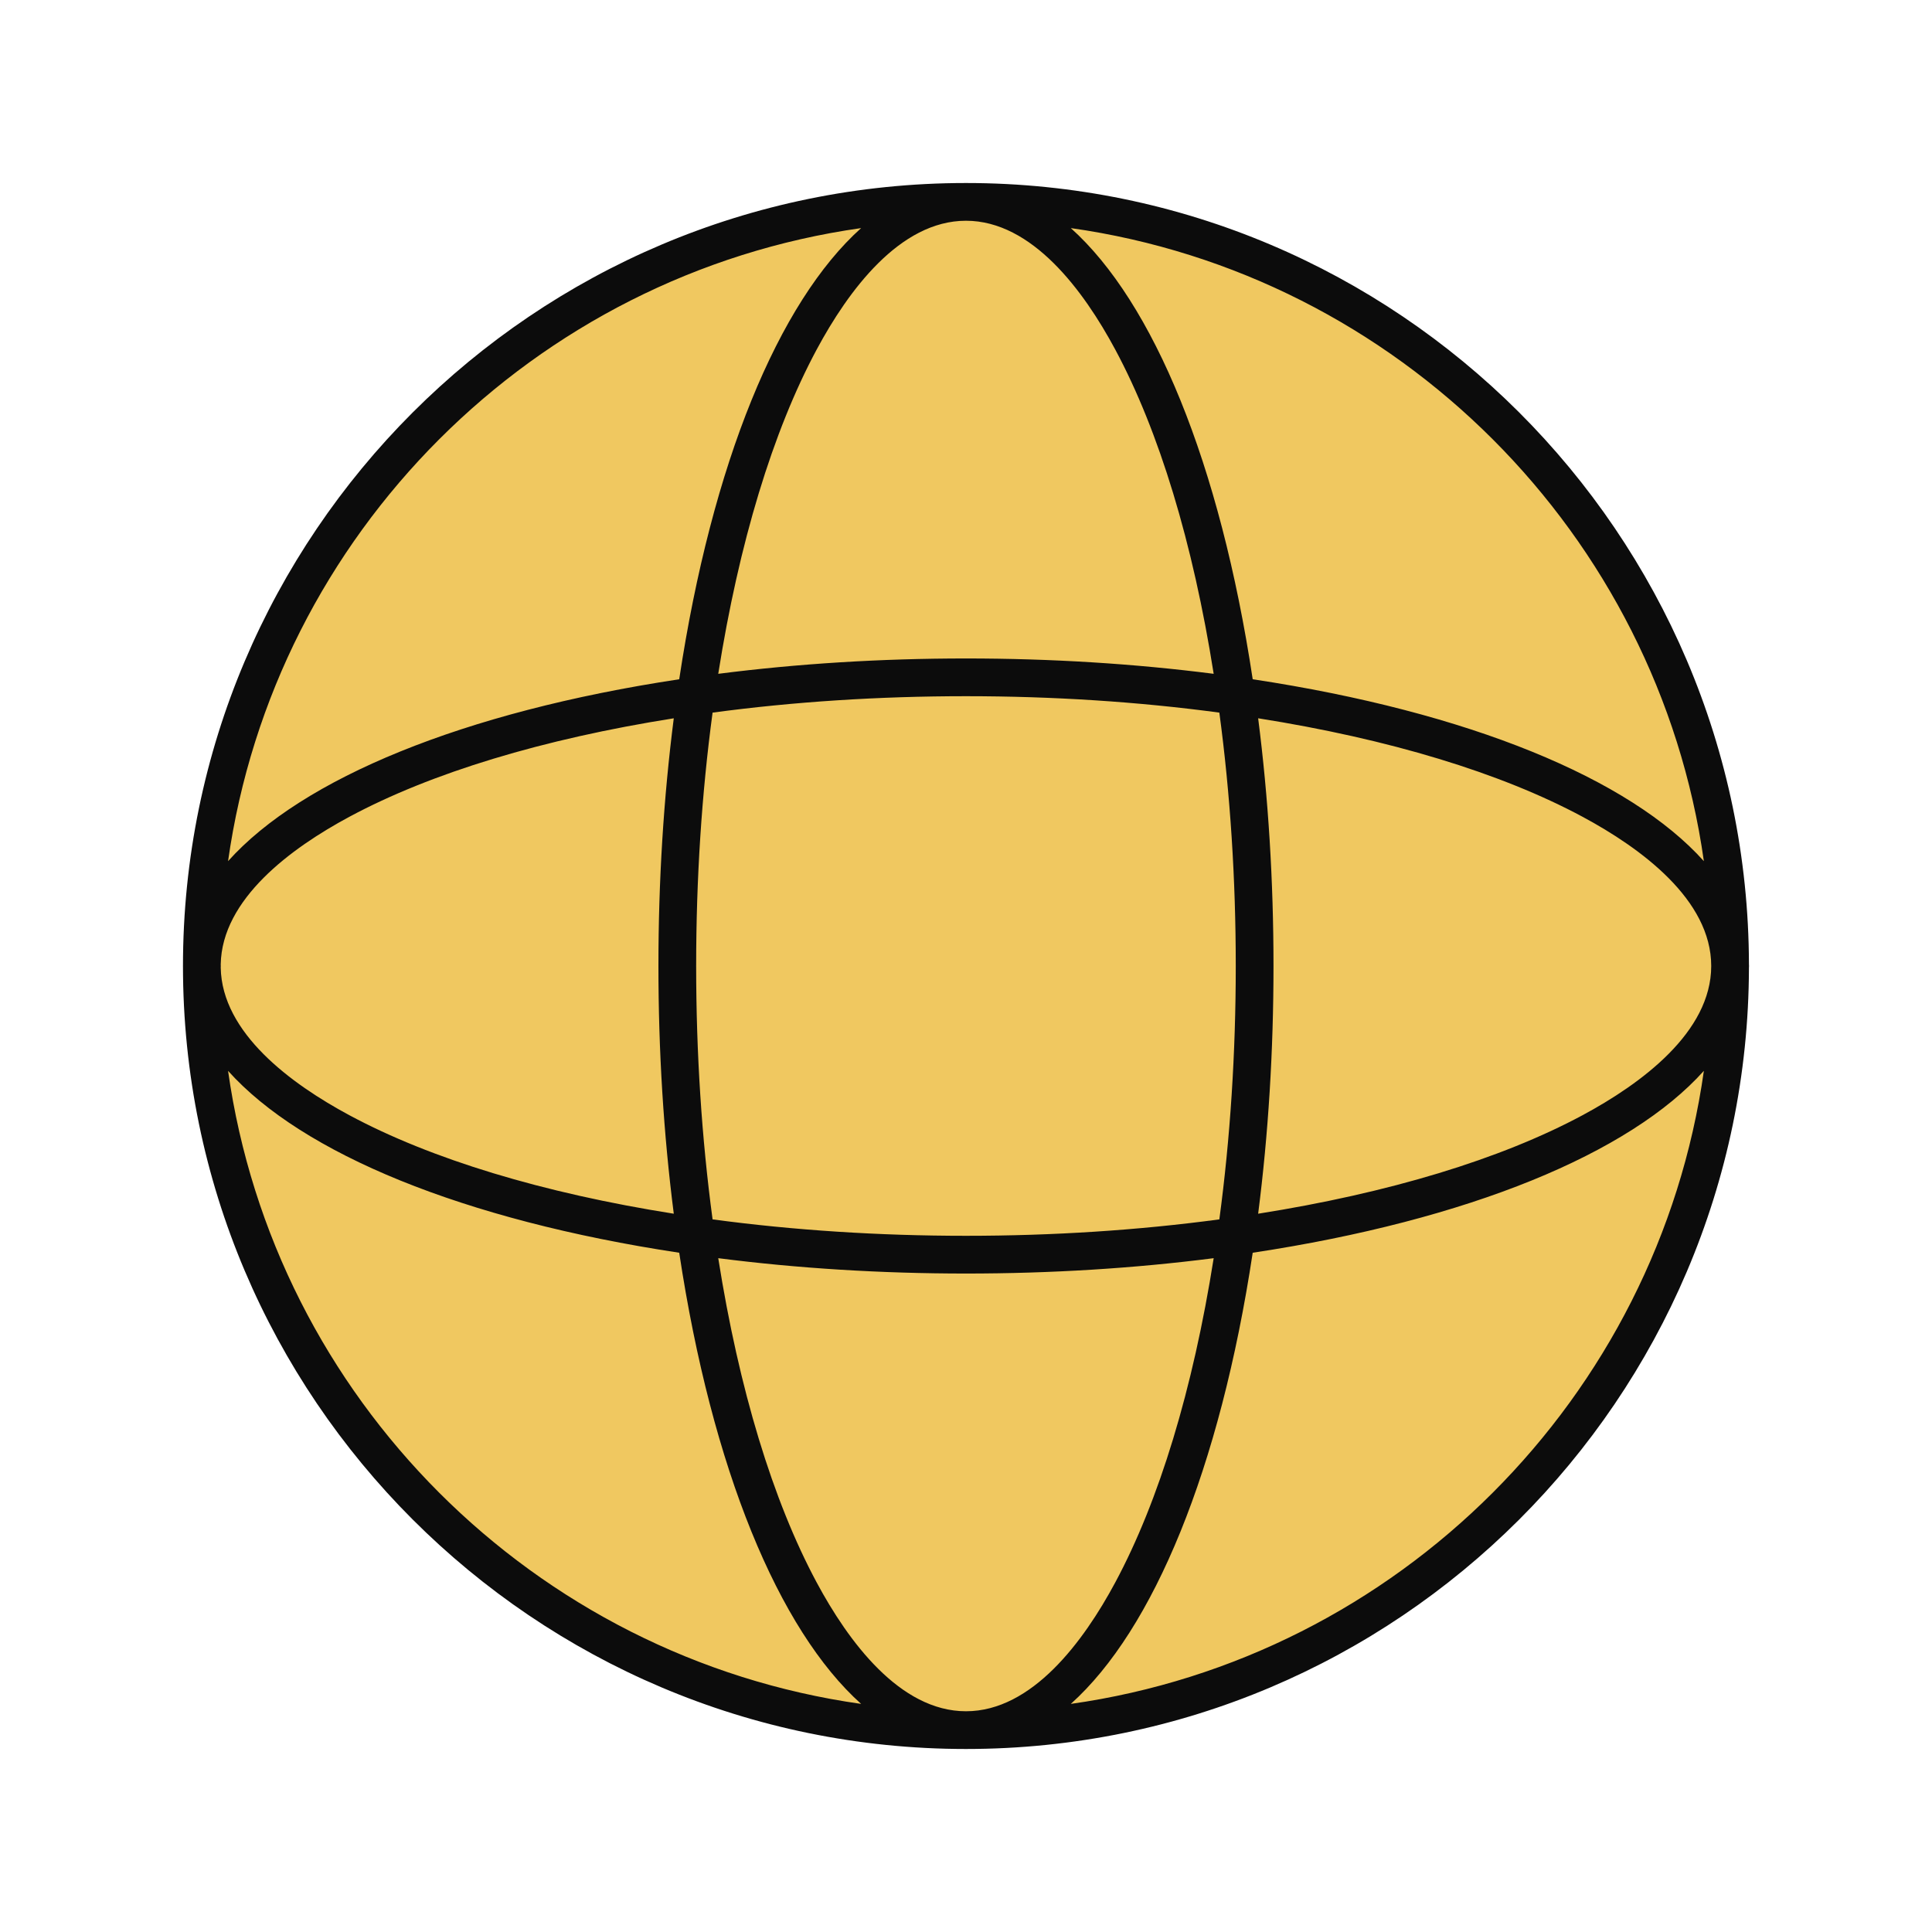
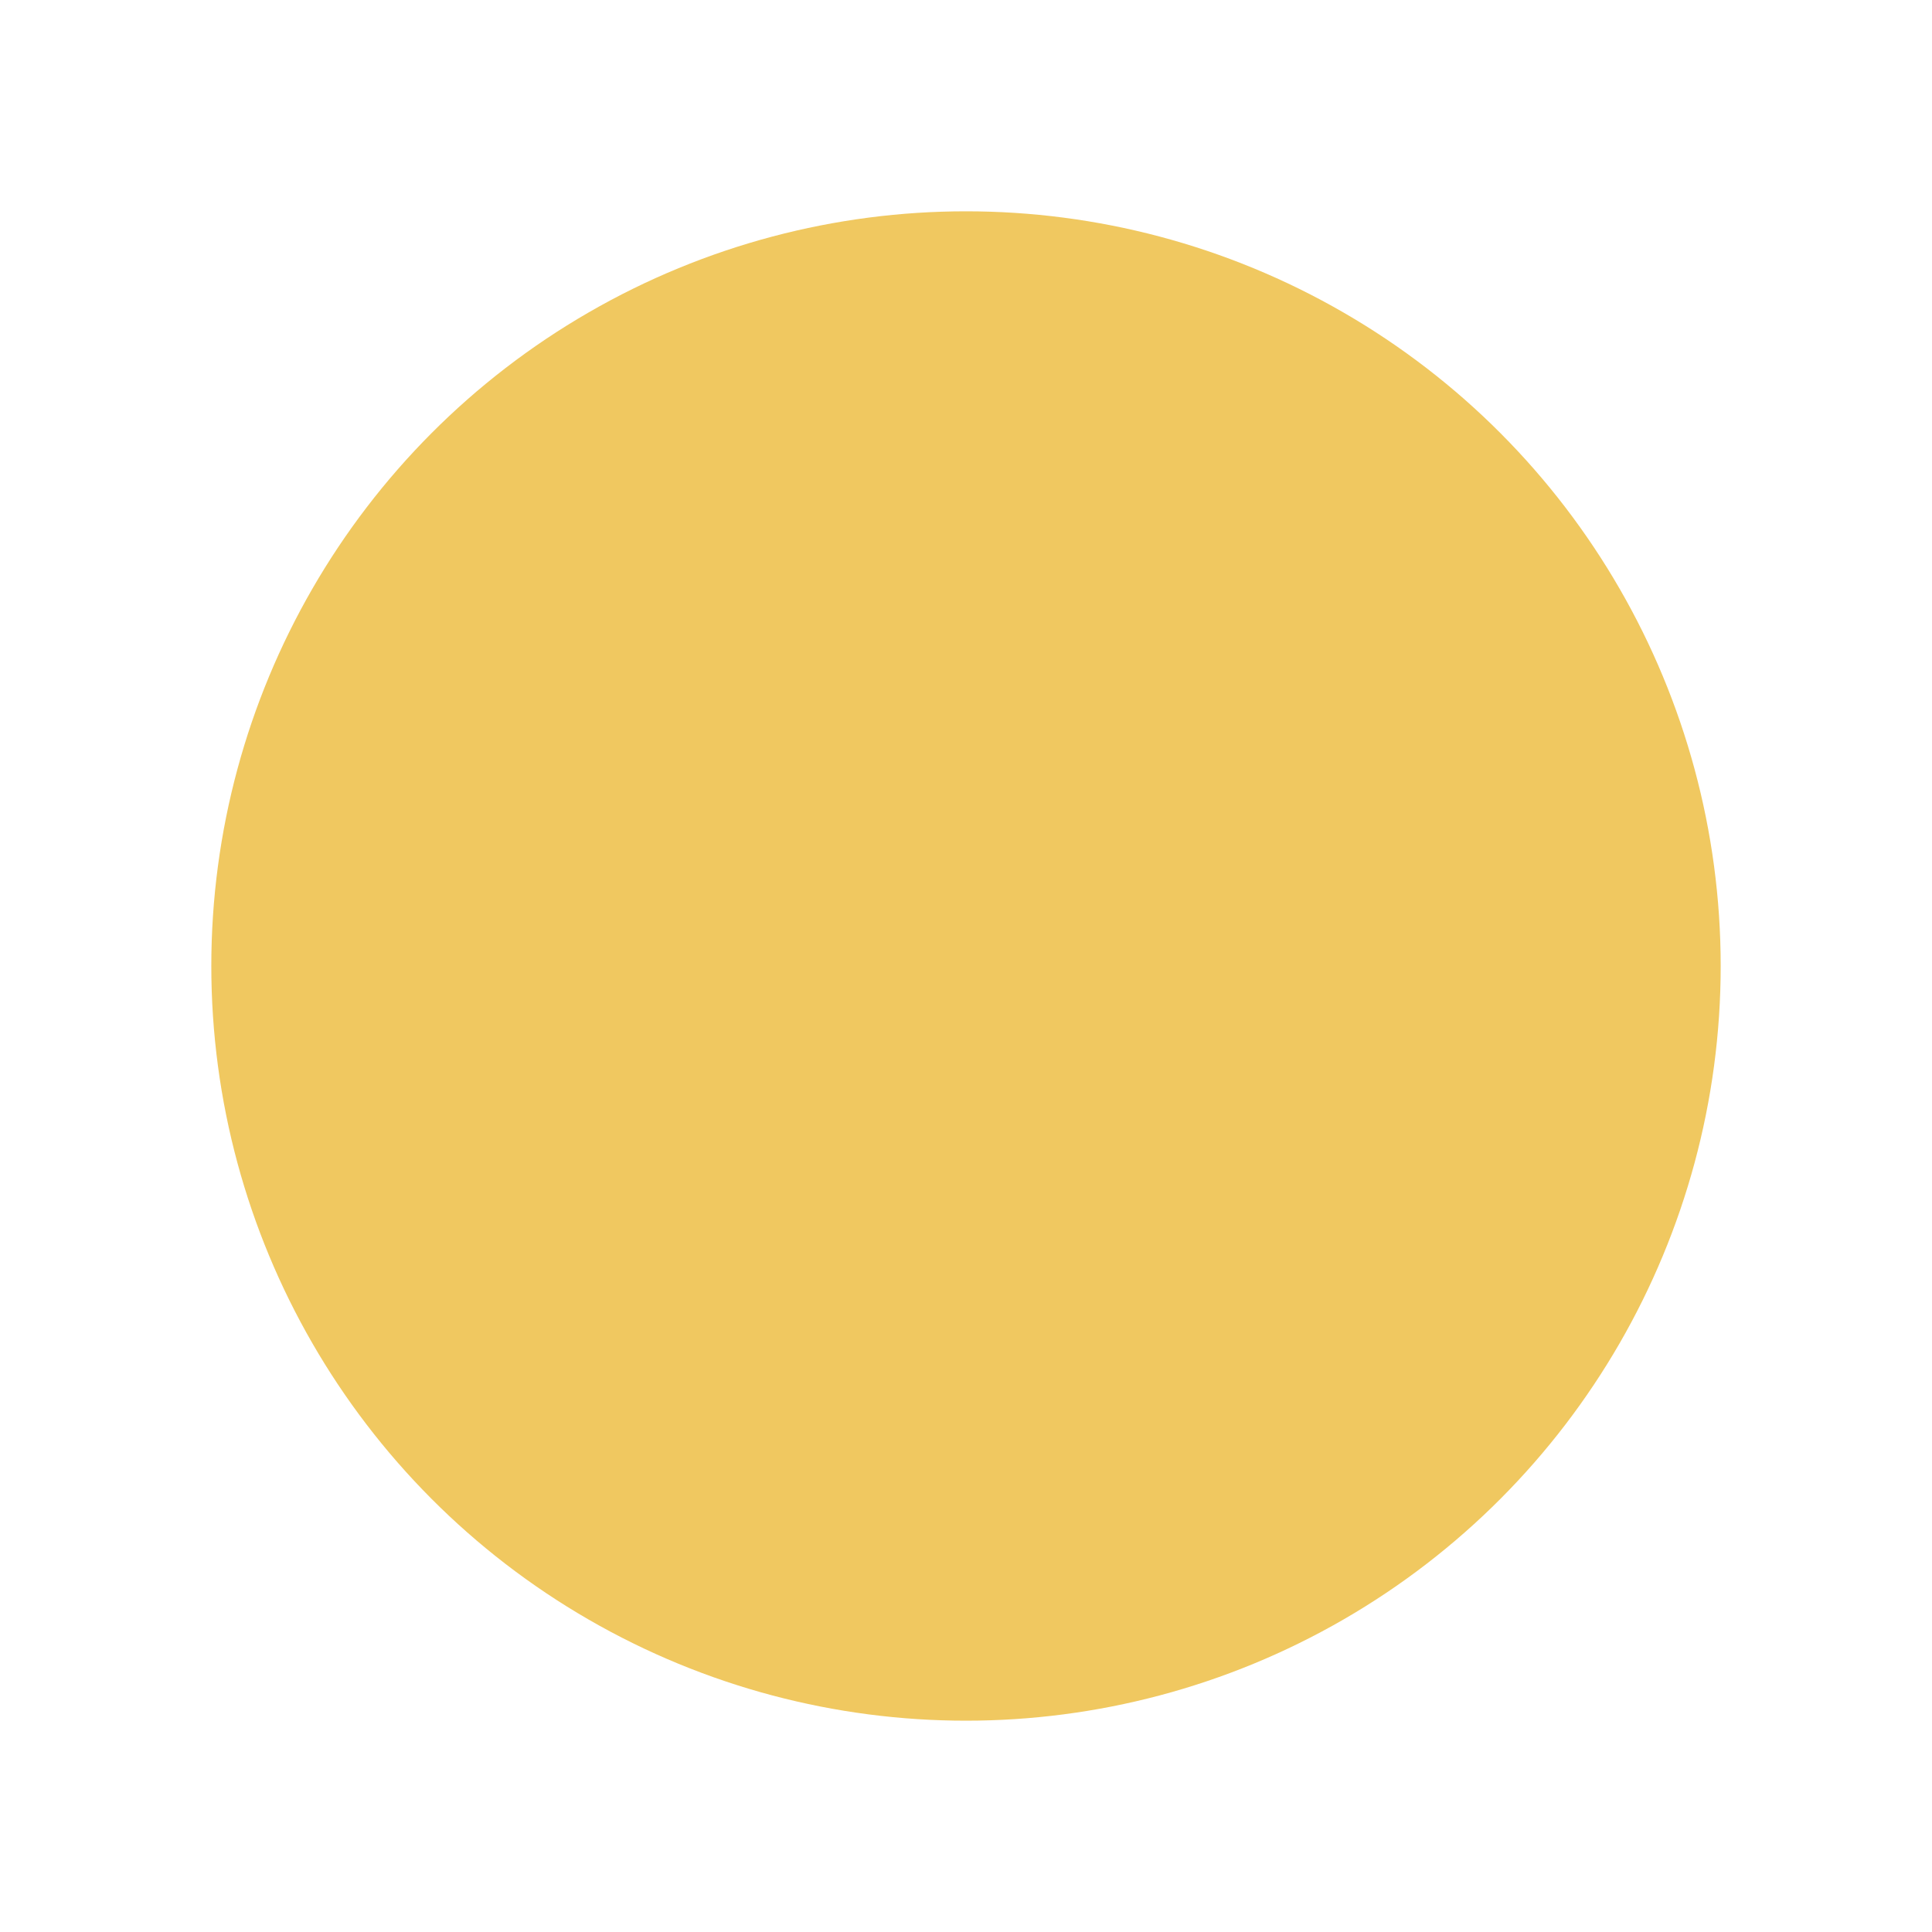
<svg xmlns="http://www.w3.org/2000/svg" width="512" height="512" viewBox="0 0 512 512" fill="none">
  <circle cx="256" cy="256" r="200" fill="#F0C860" />
-   <path d="M255.99 463.5C141.574 463.5 48.49 370.416 48.49 256C48.49 141.584 141.574 48.5 255.99 48.5H256H256.01H256.013C370.265 48.511 463.24 141.346 463.489 255.544C463.503 255.694 463.51 255.846 463.51 256C463.51 256.154 463.503 256.306 463.489 256.456C463.24 370.66 370.253 463.5 255.99 463.5ZM190.343 333.432C195.823 368.106 204.799 397.711 216.427 419.368C224.788 434.939 238.439 453.501 255.99 453.501C273.541 453.501 287.192 434.939 295.553 419.368C307.182 397.712 316.158 368.106 321.638 333.432C300.55 336.133 278.5 337.5 255.991 337.5C233.482 337.5 211.431 336.133 190.343 333.432ZM331.98 331.989C323.324 389.275 305.668 431.931 283.774 451.552C370.497 439.294 439.285 370.506 451.543 283.783C431.922 305.678 389.266 323.333 331.98 331.989ZM60.438 283.783C72.696 370.506 141.485 439.294 228.207 451.552C206.313 431.932 188.657 389.276 180.001 331.989C122.715 323.333 80.059 305.678 60.438 283.783ZM188.841 323.149C210.344 326.037 232.913 327.5 255.99 327.5C279.067 327.5 301.636 326.037 323.139 323.149C326.027 301.645 327.49 279.077 327.49 256C327.49 232.923 326.027 210.354 323.139 188.851C301.635 185.963 279.067 184.5 255.99 184.5C232.913 184.5 210.344 185.963 188.841 188.851C185.953 210.354 184.49 232.923 184.49 256C184.49 279.077 185.953 301.646 188.841 323.149ZM333.422 190.353C336.123 211.441 337.49 233.491 337.49 256C337.49 278.509 336.123 300.56 333.422 321.647C368.096 316.168 397.701 307.191 419.358 295.562C434.929 287.202 453.491 273.55 453.491 255.999C453.491 238.448 434.929 224.797 419.358 216.436C397.701 204.809 368.096 195.833 333.422 190.353ZM58.494 256.411C58.781 273.764 77.174 287.268 92.623 295.563C114.28 307.192 143.885 316.168 178.558 321.648C175.858 300.56 174.49 278.51 174.49 256.001C174.49 233.492 175.858 211.441 178.558 190.354C143.885 195.834 114.28 204.81 92.623 216.438C77.173 224.734 58.78 238.237 58.494 255.59C58.505 255.726 58.511 255.862 58.511 256.001C58.511 256.14 58.505 256.275 58.494 256.411ZM331.98 180.011C389.266 188.667 431.922 206.323 451.543 228.217C439.285 141.495 370.497 72.706 283.774 60.448C305.668 80.068 323.323 122.725 331.98 180.011ZM228.207 60.448C141.485 72.706 72.697 141.495 60.438 228.217C80.059 206.323 122.715 188.667 180.001 180.011C188.657 122.725 206.313 80.068 228.207 60.448ZM255.99 174.5C278.5 174.5 300.55 175.868 321.637 178.568C316.158 143.895 307.181 114.29 295.552 92.633C287.193 77.062 273.541 58.5 255.99 58.5C238.439 58.5 224.788 77.062 216.427 92.633C204.799 114.29 195.823 143.895 190.343 178.568C211.431 175.868 233.481 174.5 255.99 174.5Z" fill="#0C0C0C" />
</svg>